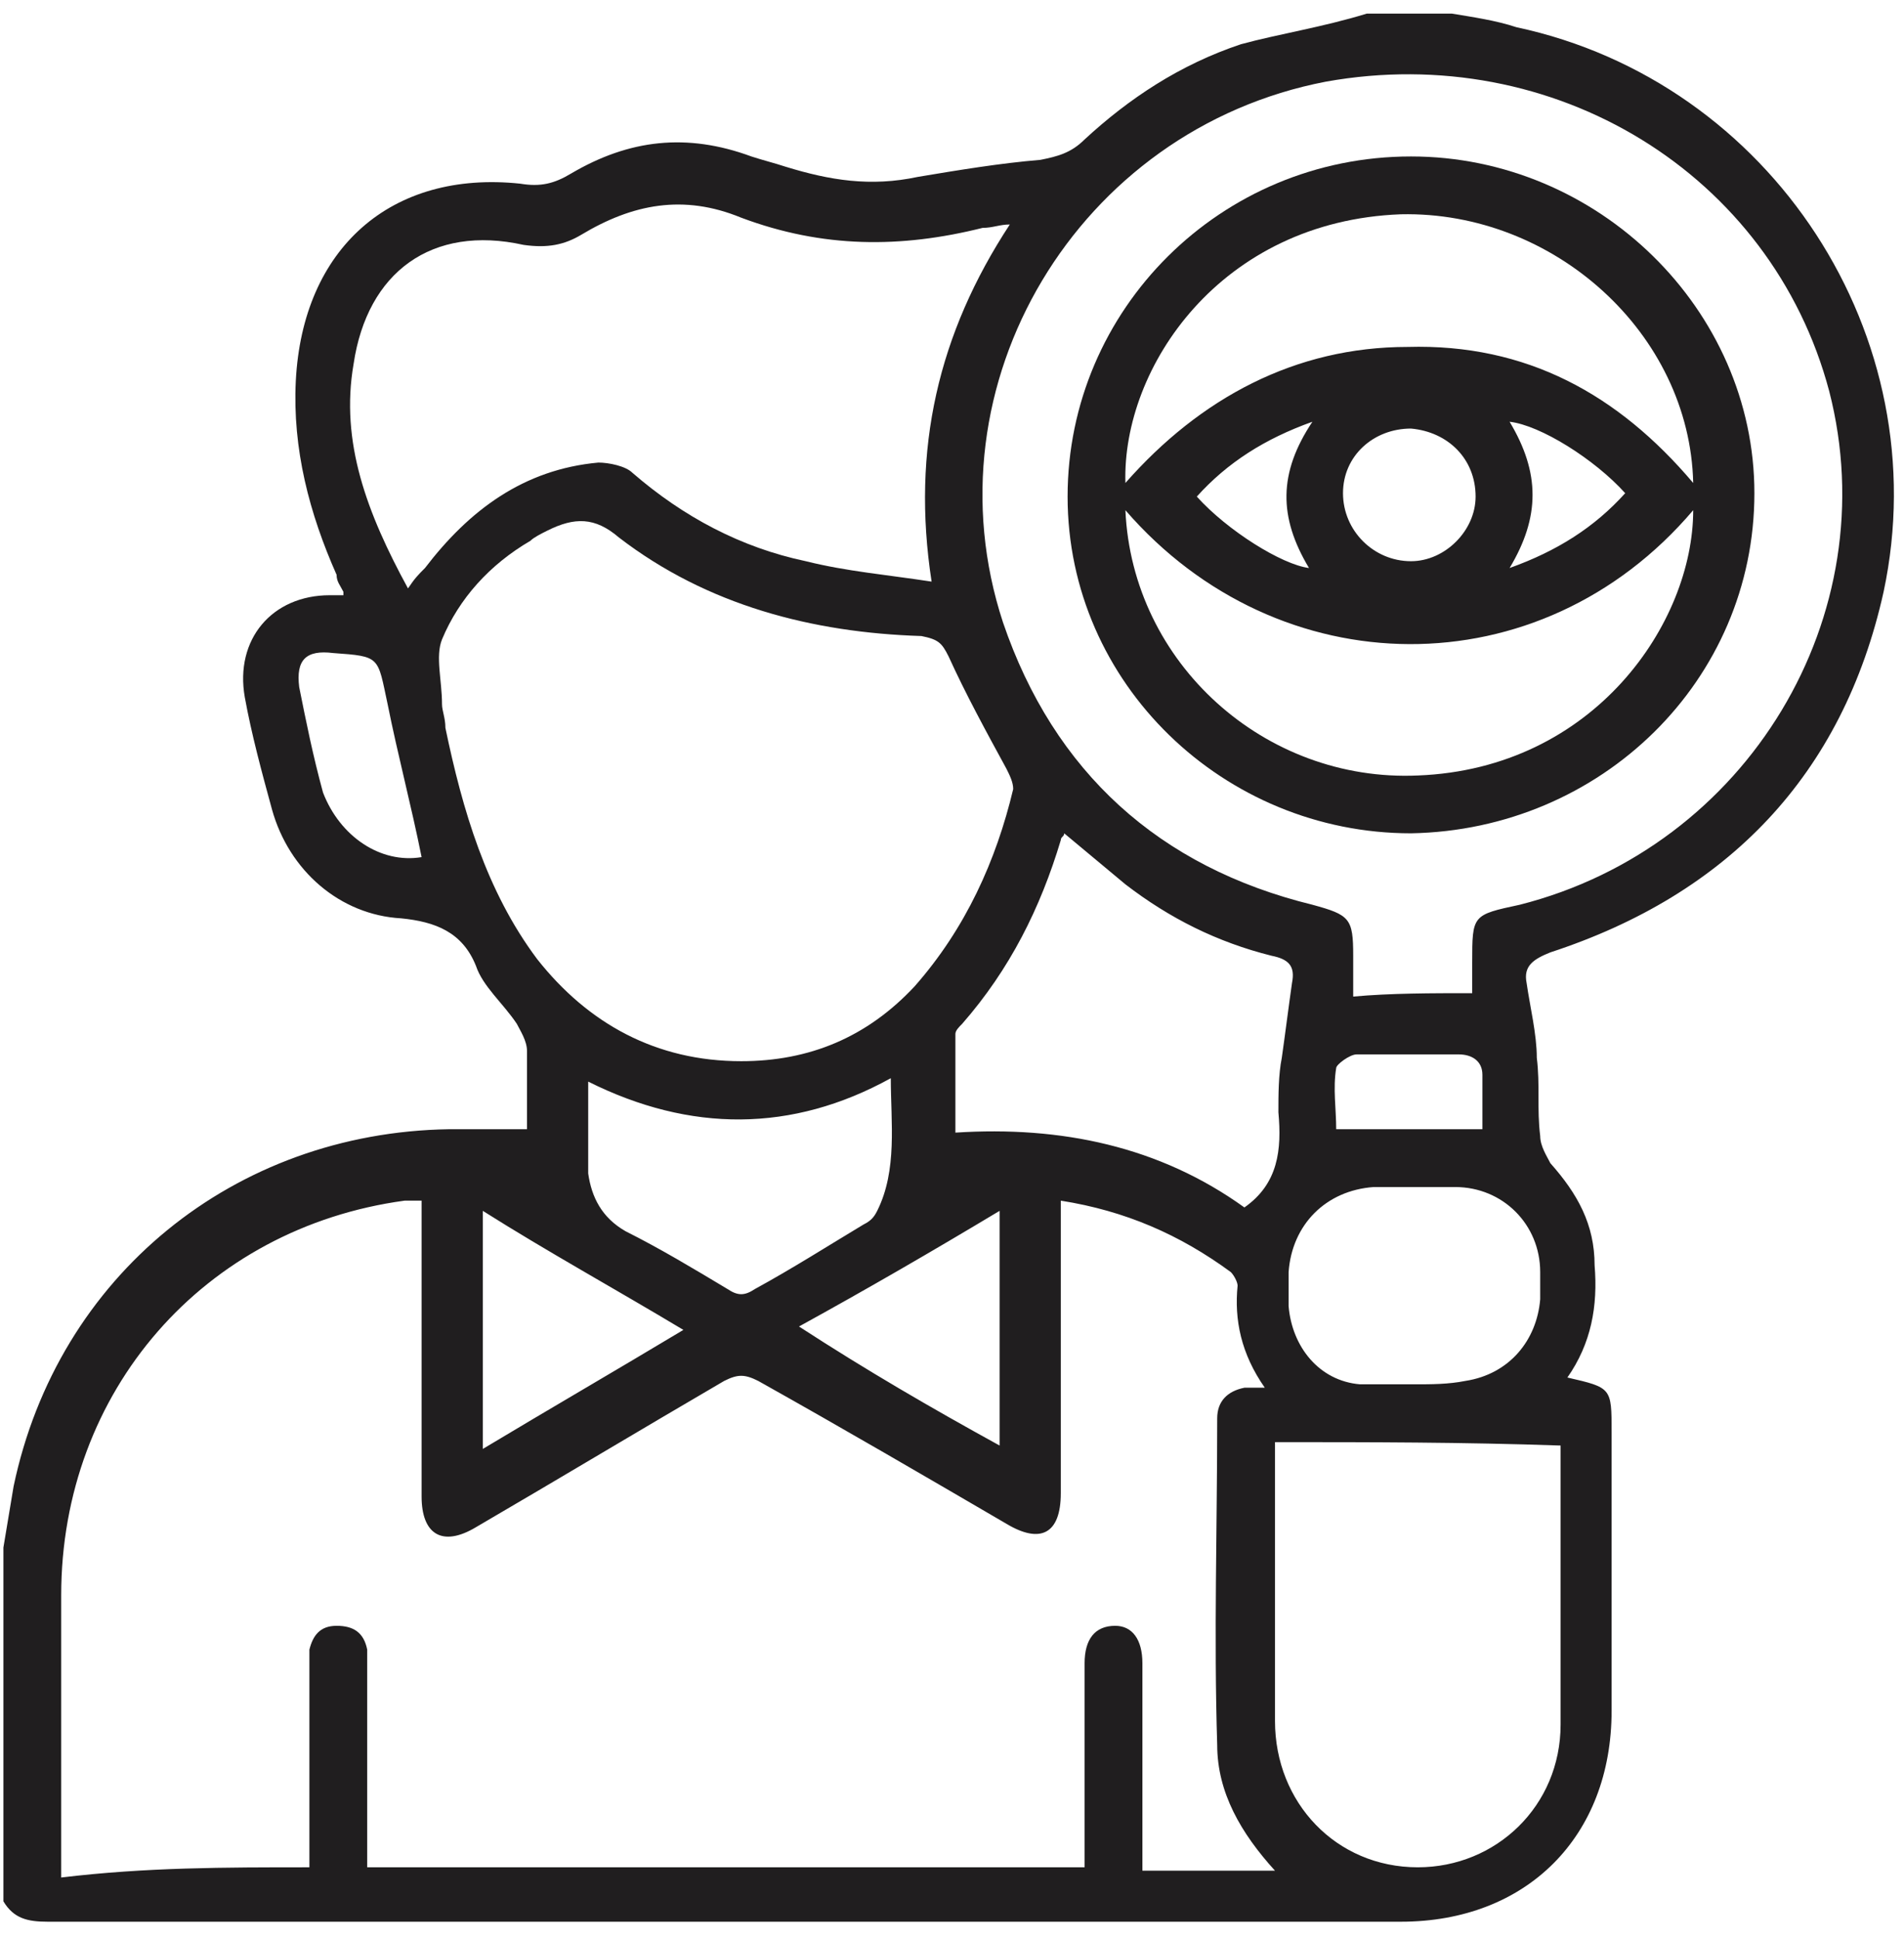
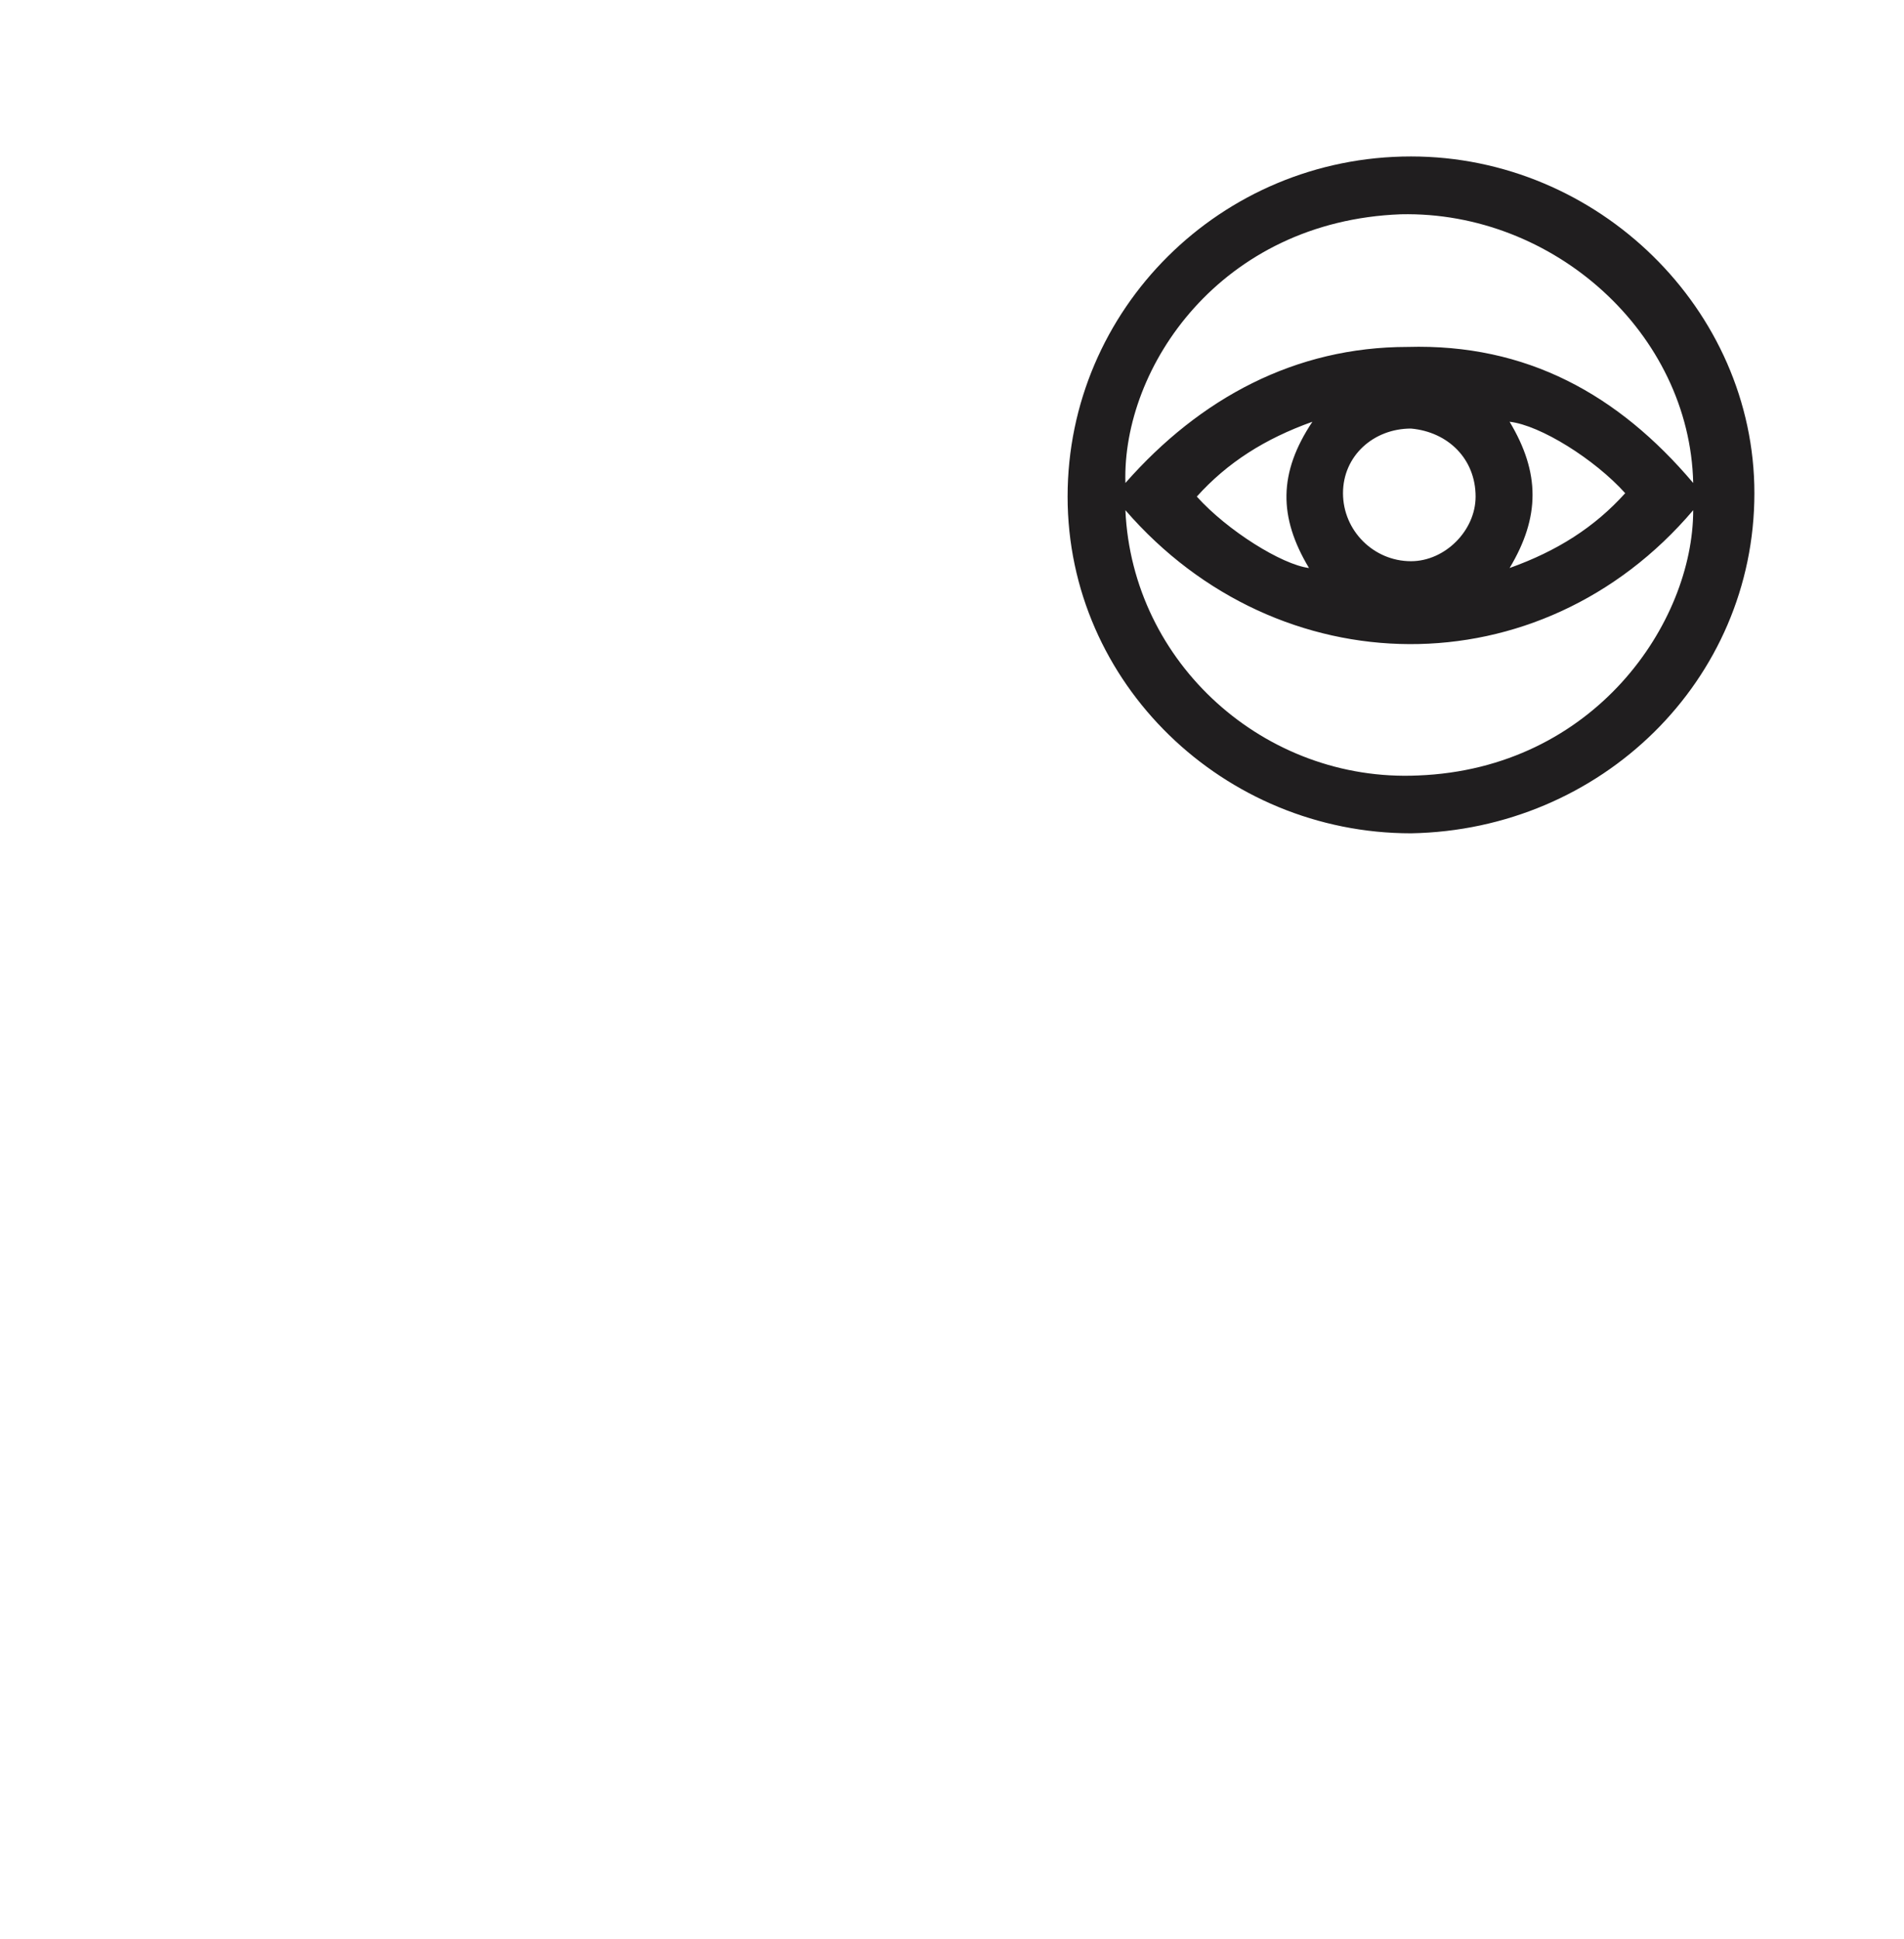
<svg xmlns="http://www.w3.org/2000/svg" width="56" height="57" viewBox="0 0 56 57" fill="none">
-   <path d="M40.2 0.4C41 0.4 41.9 0.4 42.7 0.4C43.3 0.5 44 0.6 44.6 0.8C52.1 2.4 57 9.9 55.4 17.4C54.2 22.8 50.8 26.3 45.6 28C45.1 28.2 44.8 28.4 44.9 28.9C45 29.6 45.2 30.4 45.2 31.1C45.3 31.9 45.2 32.6 45.3 33.4C45.3 33.7 45.5 34 45.6 34.2C46.4 35.1 46.9 36 46.9 37.2C47 38.4 46.8 39.5 46.1 40.5C47.4 40.8 47.4 40.8 47.4 42.1C47.4 44.8 47.4 47.6 47.4 50.3C47.4 54 44.9 56.5 41.2 56.5C27.9 56.5 14.7 56.5 1.4 56.5C0.8 56.5 0.4 56.4 0.1 55.9C0.1 52.4 0.1 49 0.1 45.5C0.2 44.9 0.3 44.3 0.4 43.7C1.7 37.5 6.9 33.3 13.2 33.2C13.9 33.2 14.7 33.2 15.5 33.2C15.5 32.4 15.5 31.6 15.5 30.9C15.5 30.6 15.3 30.3 15.2 30.1C14.8 29.5 14.2 29 14 28.4C13.6 27.4 12.8 27.1 11.8 27C10 26.9 8.5 25.6 8 23.8C7.7 22.7 7.4 21.6 7.2 20.5C6.9 18.8 8 17.5 9.7 17.5C9.8 17.5 10 17.5 10.1 17.5C10.1 17.4 10.1 17.4 10.1 17.4C10 17.2 9.9 17.1 9.9 16.9C9.1 15.1 8.6 13.2 8.7 11.2C8.9 7.3 11.5 5 15.3 5.4C15.9 5.5 16.3 5.4 16.8 5.1C18.5 4.1 20.2 3.9 22.1 4.6C22.4 4.7 22.8 4.8 23.1 4.9C24.4 5.3 25.6 5.5 27 5.2C28.2 5 29.4 4.8 30.6 4.7C31.1 4.6 31.5 4.5 31.9 4.1C33.2 2.9 34.7 1.9 36.5 1.3C37.6 1 38.9 0.8 40.2 0.4ZM9.1 54.9C9.1 53 9.1 51.1 9.1 49.2C9.1 49 9.1 48.7 9.1 48.5C9.2 48.1 9.4 47.8 9.9 47.8C10.4 47.8 10.7 48 10.8 48.5C10.8 48.7 10.8 48.9 10.8 49.1C10.8 50.8 10.8 52.6 10.8 54.3C10.8 54.5 10.8 54.7 10.8 54.9C17.9 54.9 24.9 54.9 31.9 54.9C31.9 52.9 31.9 50.9 31.9 48.9C31.9 48.2 32.2 47.8 32.8 47.8C33.3 47.8 33.6 48.2 33.6 48.9C33.6 50.7 33.6 52.5 33.6 54.3C33.6 54.5 33.6 54.7 33.6 55C34.9 55 36.1 55 37.5 55C36.5 53.9 35.8 52.7 35.8 51.3C35.7 48.1 35.8 44.9 35.8 41.7C35.8 41.2 36.1 40.9 36.6 40.8C36.8 40.8 36.9 40.8 37.2 40.8C36.5 39.8 36.3 38.8 36.4 37.8C36.4 37.7 36.3 37.5 36.2 37.4C34.7 36.3 33.1 35.6 31.2 35.3C31.2 35.6 31.2 35.8 31.2 36C31.2 38.6 31.2 41.2 31.2 43.9C31.2 45.1 30.6 45.4 29.6 44.8C27.2 43.4 24.8 42 22.3 40.6C21.9 40.4 21.7 40.4 21.3 40.6C18.9 42 16.4 43.5 14 44.9C13 45.5 12.4 45.1 12.4 44C12.4 41.3 12.4 38.6 12.4 36C12.4 35.8 12.4 35.6 12.4 35.3C12.2 35.3 12 35.3 11.9 35.3C6 36.1 1.8 40.9 1.8 46.9C1.8 49.5 1.8 52.1 1.8 54.6C1.8 54.8 1.8 55 1.8 55.2C4.3 54.9 6.6 54.9 9.1 54.9ZM21.8 31.2C23.8 31.2 25.5 30.5 26.9 29C28.4 27.3 29.3 25.3 29.8 23.2C29.8 23 29.7 22.8 29.6 22.6C29 21.5 28.4 20.4 27.9 19.3C27.7 18.9 27.6 18.8 27.1 18.7C23.9 18.6 20.8 17.8 18.2 15.8C17.5 15.2 16.9 15.2 16.1 15.6C15.9 15.7 15.7 15.8 15.6 15.9C14.4 16.6 13.5 17.6 13 18.8C12.8 19.3 13 20 13 20.7C13 20.9 13.1 21.1 13.1 21.4C13.6 23.8 14.3 26.2 15.8 28.2C17.3 30.1 19.3 31.2 21.8 31.2ZM43.3 29.2C43.3 28.9 43.3 28.6 43.3 28.3C43.3 26.9 43.3 26.9 44.7 26.6C51.4 24.9 55.5 18.1 53.8 11.5C52.1 5.1 45.7 1.2 39 2.4C31.7 3.8 27.2 11.3 29.5 18.3C31 22.7 34.1 25.5 38.6 26.6C39.7 26.9 39.8 27 39.8 28.1C39.8 28.5 39.8 28.9 39.8 29.3C40.9 29.2 42.1 29.2 43.3 29.2ZM12 17.3C12.2 17 12.3 16.9 12.5 16.7C13.8 15 15.4 13.8 17.6 13.6C17.9 13.6 18.4 13.7 18.6 13.9C20.1 15.2 21.8 16.1 23.7 16.5C24.9 16.8 26.1 16.9 27.4 17.1C26.8 13.2 27.6 9.8 29.7 6.6C29.4 6.6 29.2 6.7 28.9 6.7C26.5 7.3 24.2 7.3 21.8 6.4C20.1 5.7 18.6 6 17.1 6.9C16.6 7.2 16.1 7.3 15.4 7.2C12.7 6.6 10.8 8 10.4 10.7C10 13 10.8 15.1 12 17.3ZM37.5 42.4C37.5 42.6 37.5 42.8 37.5 42.9C37.5 45.5 37.5 48 37.5 50.6C37.5 53 39.3 54.9 41.7 54.9C44 54.9 45.9 53.1 45.9 50.7C45.9 48.1 45.9 45.5 45.9 43C45.9 42.8 45.9 42.7 45.9 42.5C43 42.4 40.3 42.4 37.5 42.4ZM36.6 35.5C37.6 34.8 37.7 33.8 37.6 32.7C37.6 32.2 37.6 31.6 37.7 31.1C37.8 30.4 37.9 29.6 38 28.9C38.1 28.4 37.9 28.2 37.4 28.1C35.8 27.7 34.4 27 33.1 26C32.5 25.5 31.9 25 31.3 24.5C31.3 24.6 31.2 24.6 31.2 24.7C30.6 26.7 29.7 28.5 28.3 30.1C28.2 30.2 28.1 30.3 28.1 30.4C28.1 31.3 28.1 32.3 28.1 33.3C31.2 33.1 34.1 33.7 36.6 35.5ZM17.3 31.8C17.3 32.8 17.3 33.7 17.3 34.5C17.4 35.2 17.7 35.8 18.4 36.2C19.4 36.7 20.4 37.3 21.4 37.9C21.7 38.1 21.9 38.1 22.2 37.9C23.3 37.3 24.4 36.6 25.4 36C25.6 35.9 25.7 35.8 25.8 35.6C26.4 34.4 26.2 33 26.2 31.7C23.3 33.3 20.3 33.3 17.3 31.8ZM41.6 40.7C42.1 40.7 42.6 40.7 43.1 40.6C44.4 40.4 45.2 39.4 45.3 38.2C45.3 37.9 45.3 37.6 45.3 37.4C45.3 36 44.2 34.9 42.8 34.9C42 34.9 41.2 34.9 40.4 34.9C39 35 38 36 37.9 37.4C37.9 37.7 37.9 38 37.9 38.4C38 39.6 38.8 40.6 40 40.7C40.6 40.7 41.2 40.7 41.6 40.7ZM14.2 42.6C16.2 41.4 18.1 40.3 20.1 39.1C18.1 37.9 16.1 36.8 14.2 35.6C14.2 38 14.2 40.2 14.2 42.6ZM29.4 42.5C29.4 40.2 29.4 37.9 29.4 35.6C27.4 36.8 25.5 37.9 23.5 39C25.5 40.3 27.4 41.4 29.4 42.5ZM12.4 25.2C12.1 23.7 11.7 22.2 11.4 20.7C11.1 19.3 11.2 19.3 9.8 19.2C9 19.1 8.7 19.4 8.8 20.2C9 21.2 9.2 22.2 9.5 23.3C10 24.6 11.2 25.4 12.4 25.2ZM43.6 33.2C43.6 32.6 43.6 32.1 43.6 31.6C43.6 31.2 43.3 31 42.9 31C41.9 31 40.9 31 39.9 31C39.7 31 39.3 31.3 39.3 31.4C39.2 32 39.3 32.6 39.3 33.2C40.8 33.2 42.2 33.2 43.6 33.2Z" fill="#201E1F" />
  <path d="M31.4 14.6C31.4 9.1 35.9 4.6 41.5 4.6C47 4.6 51.6 9.1 51.6 14.5C51.6 20 47.1 24.4 41.5 24.5C36 24.5 31.4 20.1 31.4 14.6ZM33.1 15C33.3 19.5 37.2 23 41.7 22.8C46.9 22.6 49.8 18.3 49.8 15C45.3 20.3 37.6 20.2 33.1 15ZM49.8 14.2C49.7 9.8 45.7 6.2 41.2 6.3C35.9 6.5 33 10.8 33.1 14.2C35.3 11.7 38.1 10.2 41.4 10.2C44.9 10.1 47.6 11.6 49.8 14.2ZM41.5 16.5C42.5 16.5 43.4 15.6 43.4 14.6C43.4 13.5 42.6 12.7 41.5 12.6C40.4 12.6 39.5 13.4 39.5 14.5C39.5 15.6 40.4 16.5 41.5 16.5ZM44.4 16.7C45.8 16.2 46.9 15.5 47.8 14.5C46.9 13.5 45.3 12.5 44.4 12.4C45.3 13.9 45.3 15.2 44.4 16.7ZM38.6 12.4C37.2 12.9 36.1 13.6 35.2 14.6C36.1 15.6 37.7 16.6 38.5 16.7C37.6 15.2 37.6 13.9 38.6 12.4Z" fill="#201E1F" />
</svg>